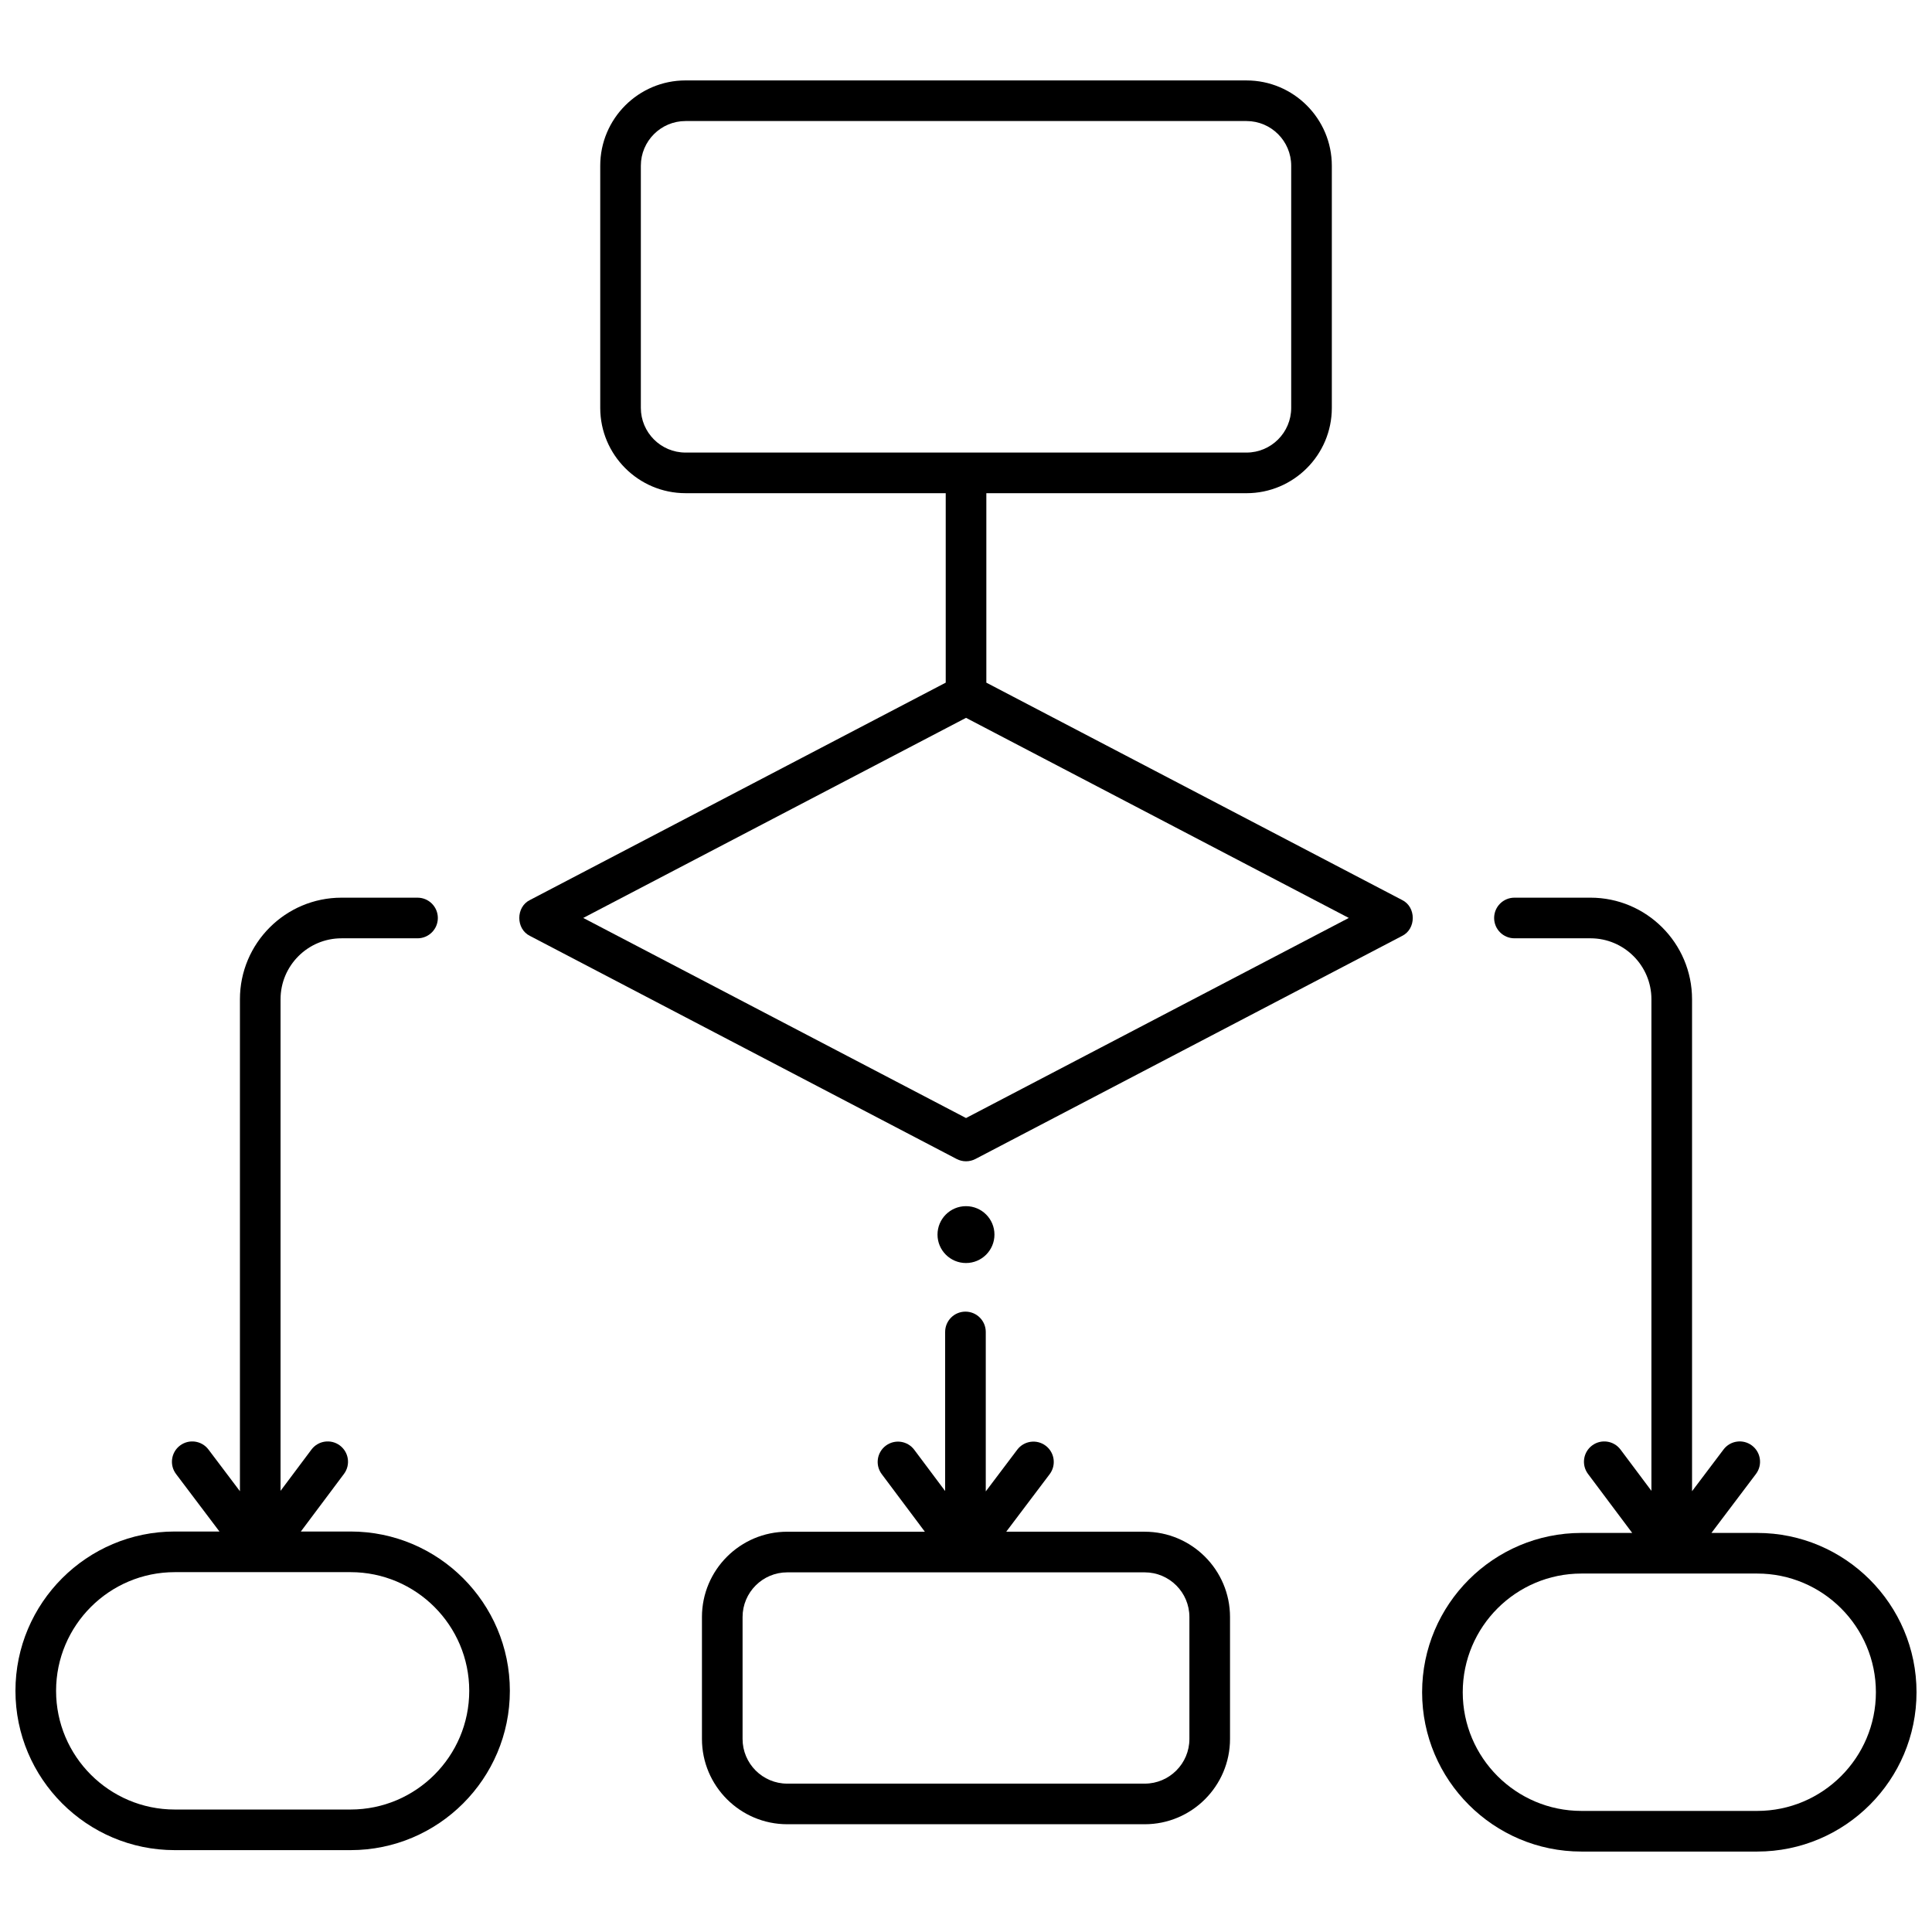
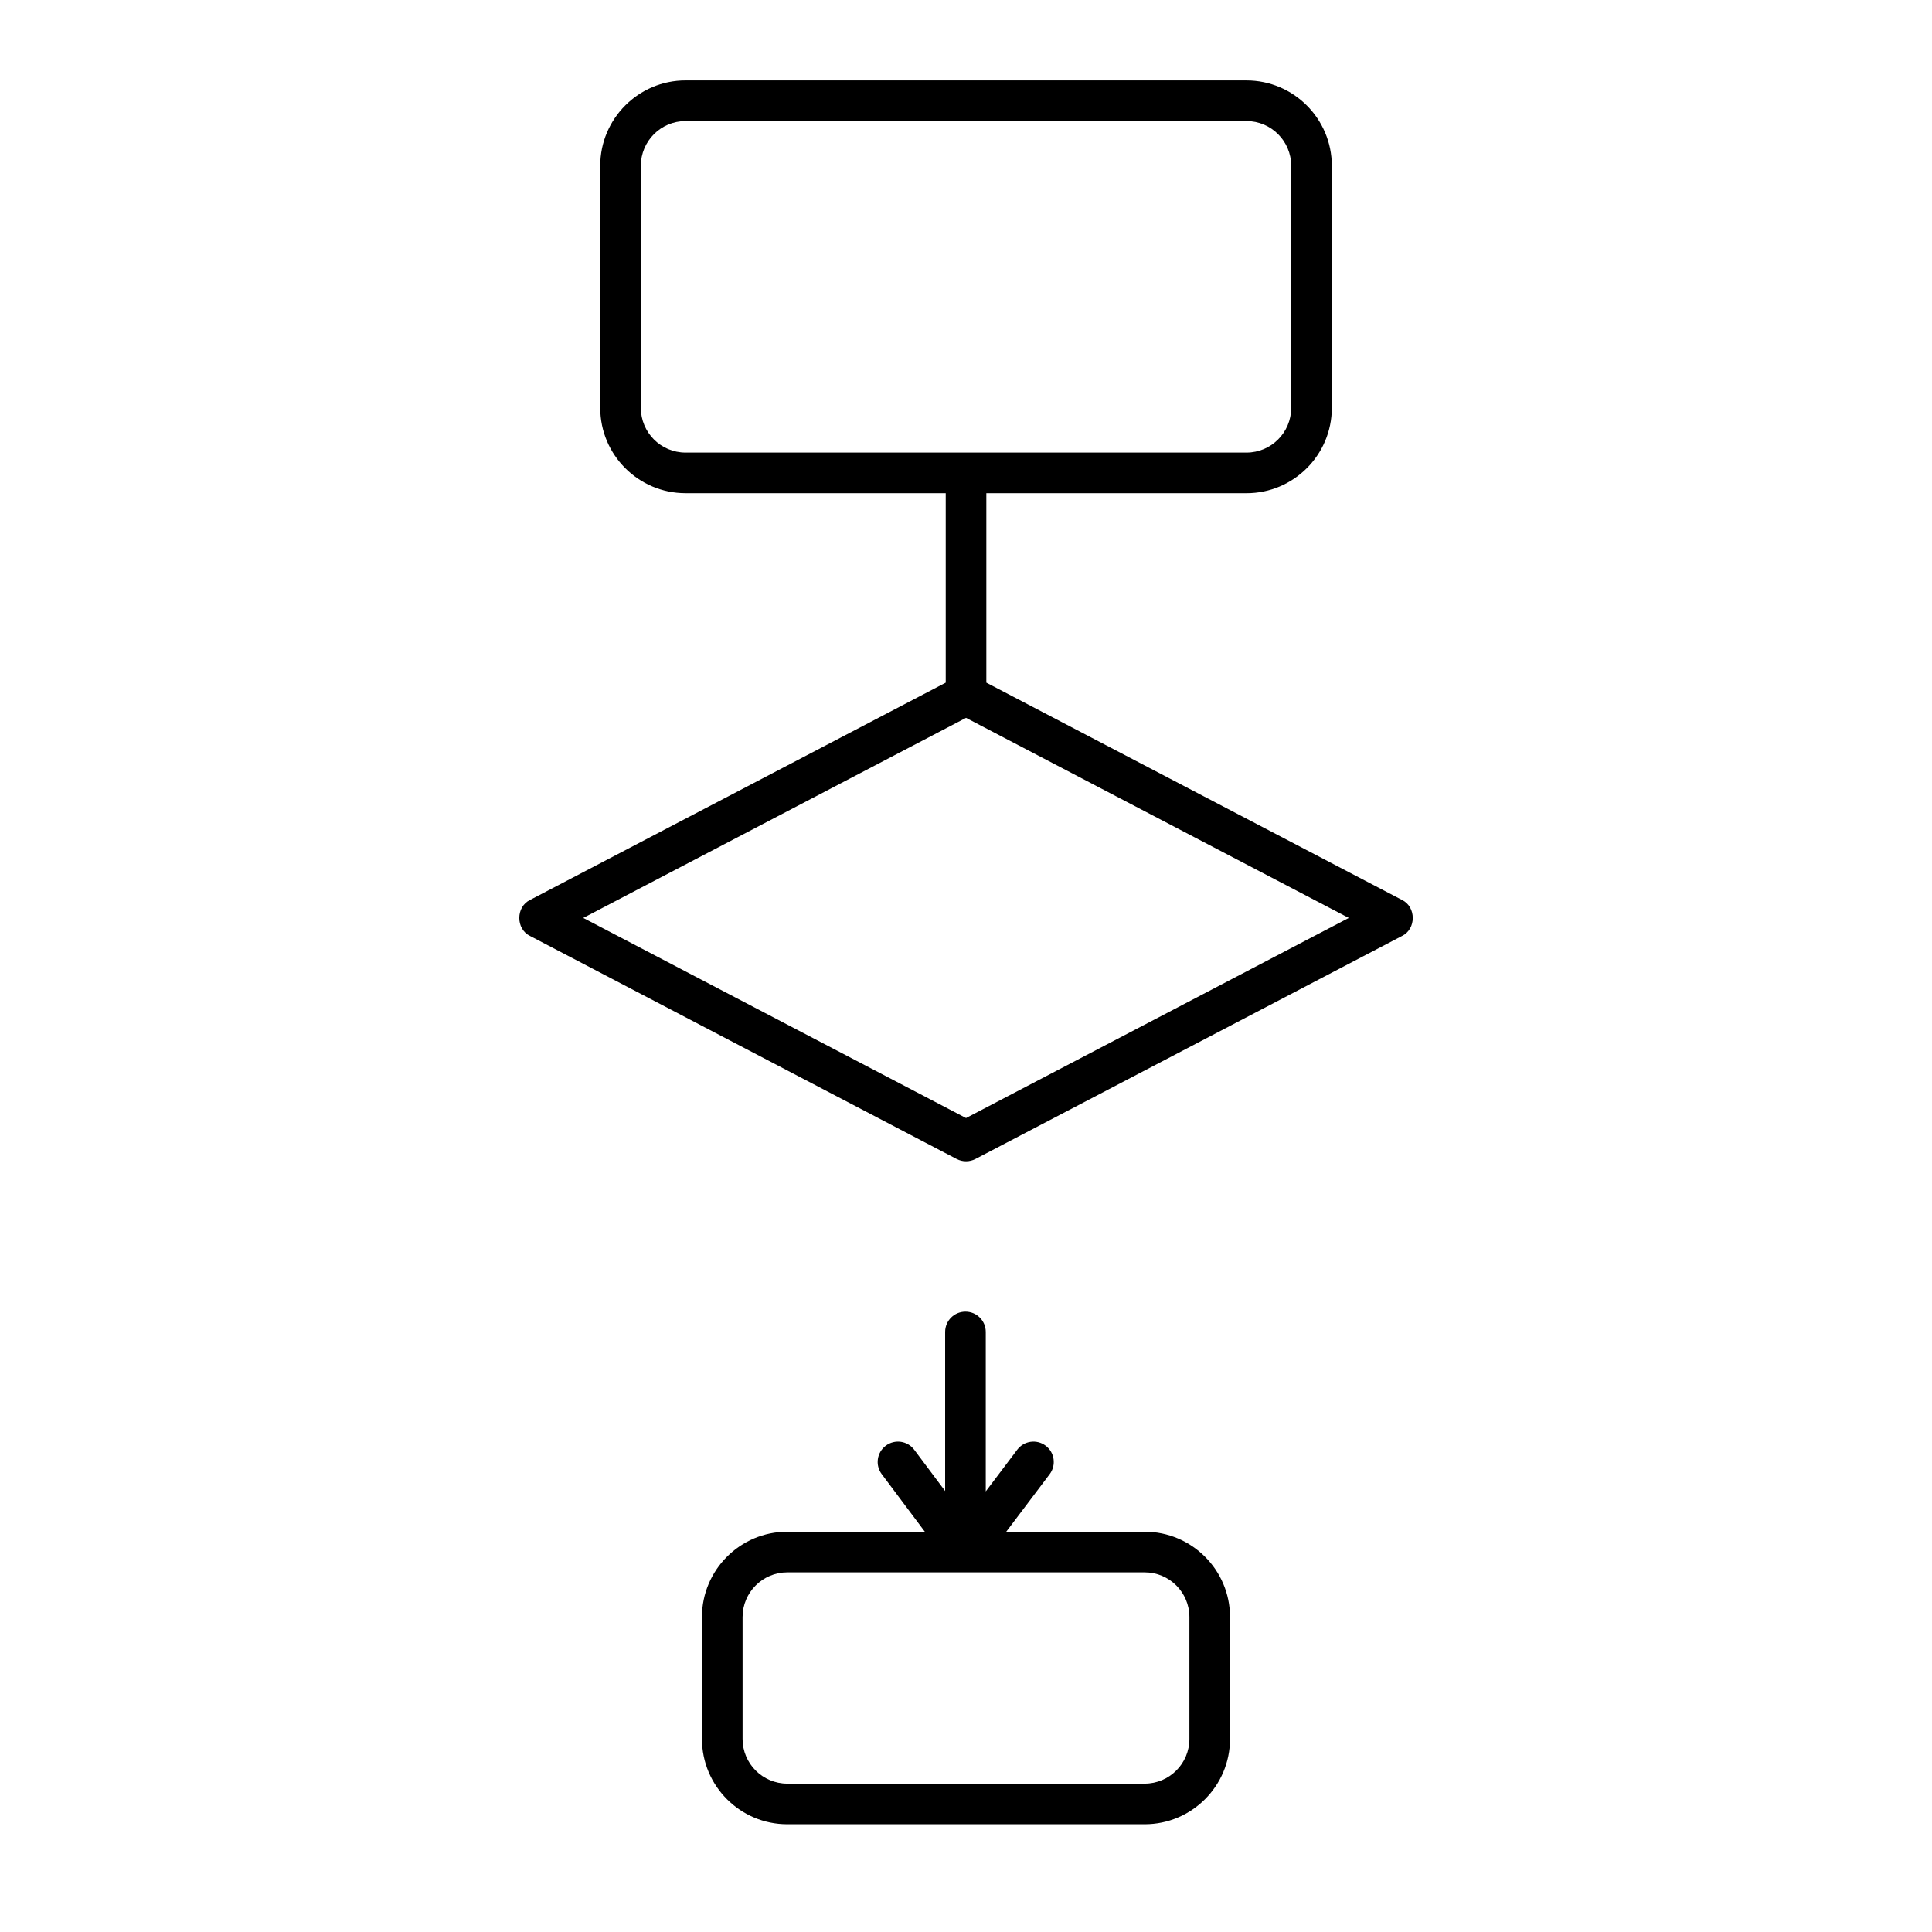
<svg xmlns="http://www.w3.org/2000/svg" width="800px" height="800px" version="1.1" viewBox="144 144 512 512">
  <defs>
    <clipPath id="b">
-       <path d="m148.09 381h131.91v254h-131.91z" />
-     </clipPath>
+       </clipPath>
    <clipPath id="a">
-       <path d="m520 381h131.9v254h-131.9z" />
+       <path d="m520 381v254h-131.9z" />
    </clipPath>
  </defs>
  <g clip-path="url(#b)">
    <path d="m236.9 549.87h-13.176l11.43-15.266c1.781-2.379 1.297-5.754-1.082-7.535-2.379-1.781-5.754-1.297-7.535 1.082l-8.188 10.938v-130.28c0-8.902 7.242-16.148 16.148-16.148h20.152c2.973 0 5.383-2.41 5.383-5.383 0-2.973-2.41-5.383-5.383-5.383h-20.152c-14.84 0-26.914 12.074-26.914 26.914v130.38l-8.34-11.051c-1.793-2.371-5.164-2.844-7.539-1.055-2.371 1.793-2.844 5.168-1.055 7.539l11.512 15.25-11.848-0.004c-23.281 0-42.219 18.941-42.219 42.219 0 23.281 18.938 42.219 42.219 42.219h46.586c23.281 0 42.219-18.938 42.219-42.219 0-23.277-18.938-42.219-42.219-42.219zm0 73.672h-46.586c-17.344 0-31.453-14.109-31.453-31.453s14.109-31.453 31.453-31.453h46.586c17.344 0 31.453 14.109 31.453 31.453s-14.109 31.453-31.453 31.453z" />
  </g>
  <g clip-path="url(#a)">
    <path d="m609.68 550.24h-12.129l11.793-15.621c1.789-2.371 1.32-5.746-1.055-7.539s-5.75-1.32-7.539 1.055l-8.34 11.051v-130.38c0-14.84-12.074-26.914-26.914-26.914h-20.152c-2.973 0-5.383 2.41-5.383 5.383 0 2.973 2.41 5.383 5.383 5.383h20.152c8.902 0 16.148 7.242 16.148 16.148v130.28l-8.188-10.934c-1.781-2.379-5.156-2.863-7.535-1.082-2.379 1.781-2.863 5.156-1.082 7.535l11.711 15.637h-13.457c-23.281 0-42.219 18.938-42.219 42.219 0 23.277 18.941 42.219 42.219 42.219h46.586c23.281 0 42.219-18.941 42.219-42.219 0-23.281-18.938-42.219-42.219-42.219zm0 73.672h-46.586c-17.344 0-31.453-14.109-31.453-31.453s14.109-31.453 31.453-31.453h46.586c17.344 0 31.453 14.109 31.453 31.453s-14.109 31.453-31.453 31.453z" />
  </g>
  <path d="m447.36 549.92h-36.699l11.512-15.25c1.789-2.371 1.32-5.746-1.055-7.539-2.375-1.793-5.75-1.32-7.539 1.055l-8.34 11.051v-42.258c0-2.973-2.41-5.383-5.383-5.383s-5.383 2.41-5.383 5.383v42.156l-8.188-10.934c-1.781-2.379-5.156-2.863-7.535-1.082s-2.863 5.156-1.082 7.535l11.43 15.266h-36.469c-12.465 0-22.605 10.141-22.605 22.605v32.312c0 12.465 10.141 22.605 22.605 22.605h94.734c12.465 0 22.605-10.141 22.605-22.605v-32.312c0-12.465-10.141-22.605-22.609-22.605zm11.844 54.922c0 6.527-5.312 11.84-11.84 11.84h-94.734c-6.527 0-11.84-5.312-11.84-11.84v-32.312c0-6.527 5.312-11.84 11.84-11.84h94.734c6.527 0 11.84 5.312 11.84 11.84z" />
-   <path d="m407.54 471.18c0 4.16-3.375 7.535-7.543 7.535s-7.547-3.375-7.547-7.535c0-4.16 3.379-7.535 7.547-7.535s7.543 3.375 7.543 7.535" />
  <path d="m515.55 382.5-110.16-57.59v-50.207h68.953c12.465 0 22.605-10.141 22.605-22.605v-64.176c0-12.465-10.141-22.605-22.605-22.605l-148.67-0.004c-12.465 0-22.605 10.141-22.605 22.605v64.176c0 12.465 10.141 22.605 22.605 22.605l68.953 0.004v50.207l-110.16 57.59c-3.797 1.832-3.797 7.707 0 9.539l113.05 59.102c1.562 0.816 3.426 0.816 4.988 0l113.05-59.102c3.793-1.832 3.793-7.707-0.004-9.539zm-201.72-130.41v-64.172c0-6.527 5.312-11.84 11.84-11.84h148.67c6.527 0 11.84 5.312 11.84 11.84v64.176c0 6.527-5.312 11.84-11.84 11.84h-148.67c-6.527 0-11.84-5.312-11.84-11.844zm86.176 188.2-101.44-53.027 101.44-53.027 101.44 53.027z" />
</svg>